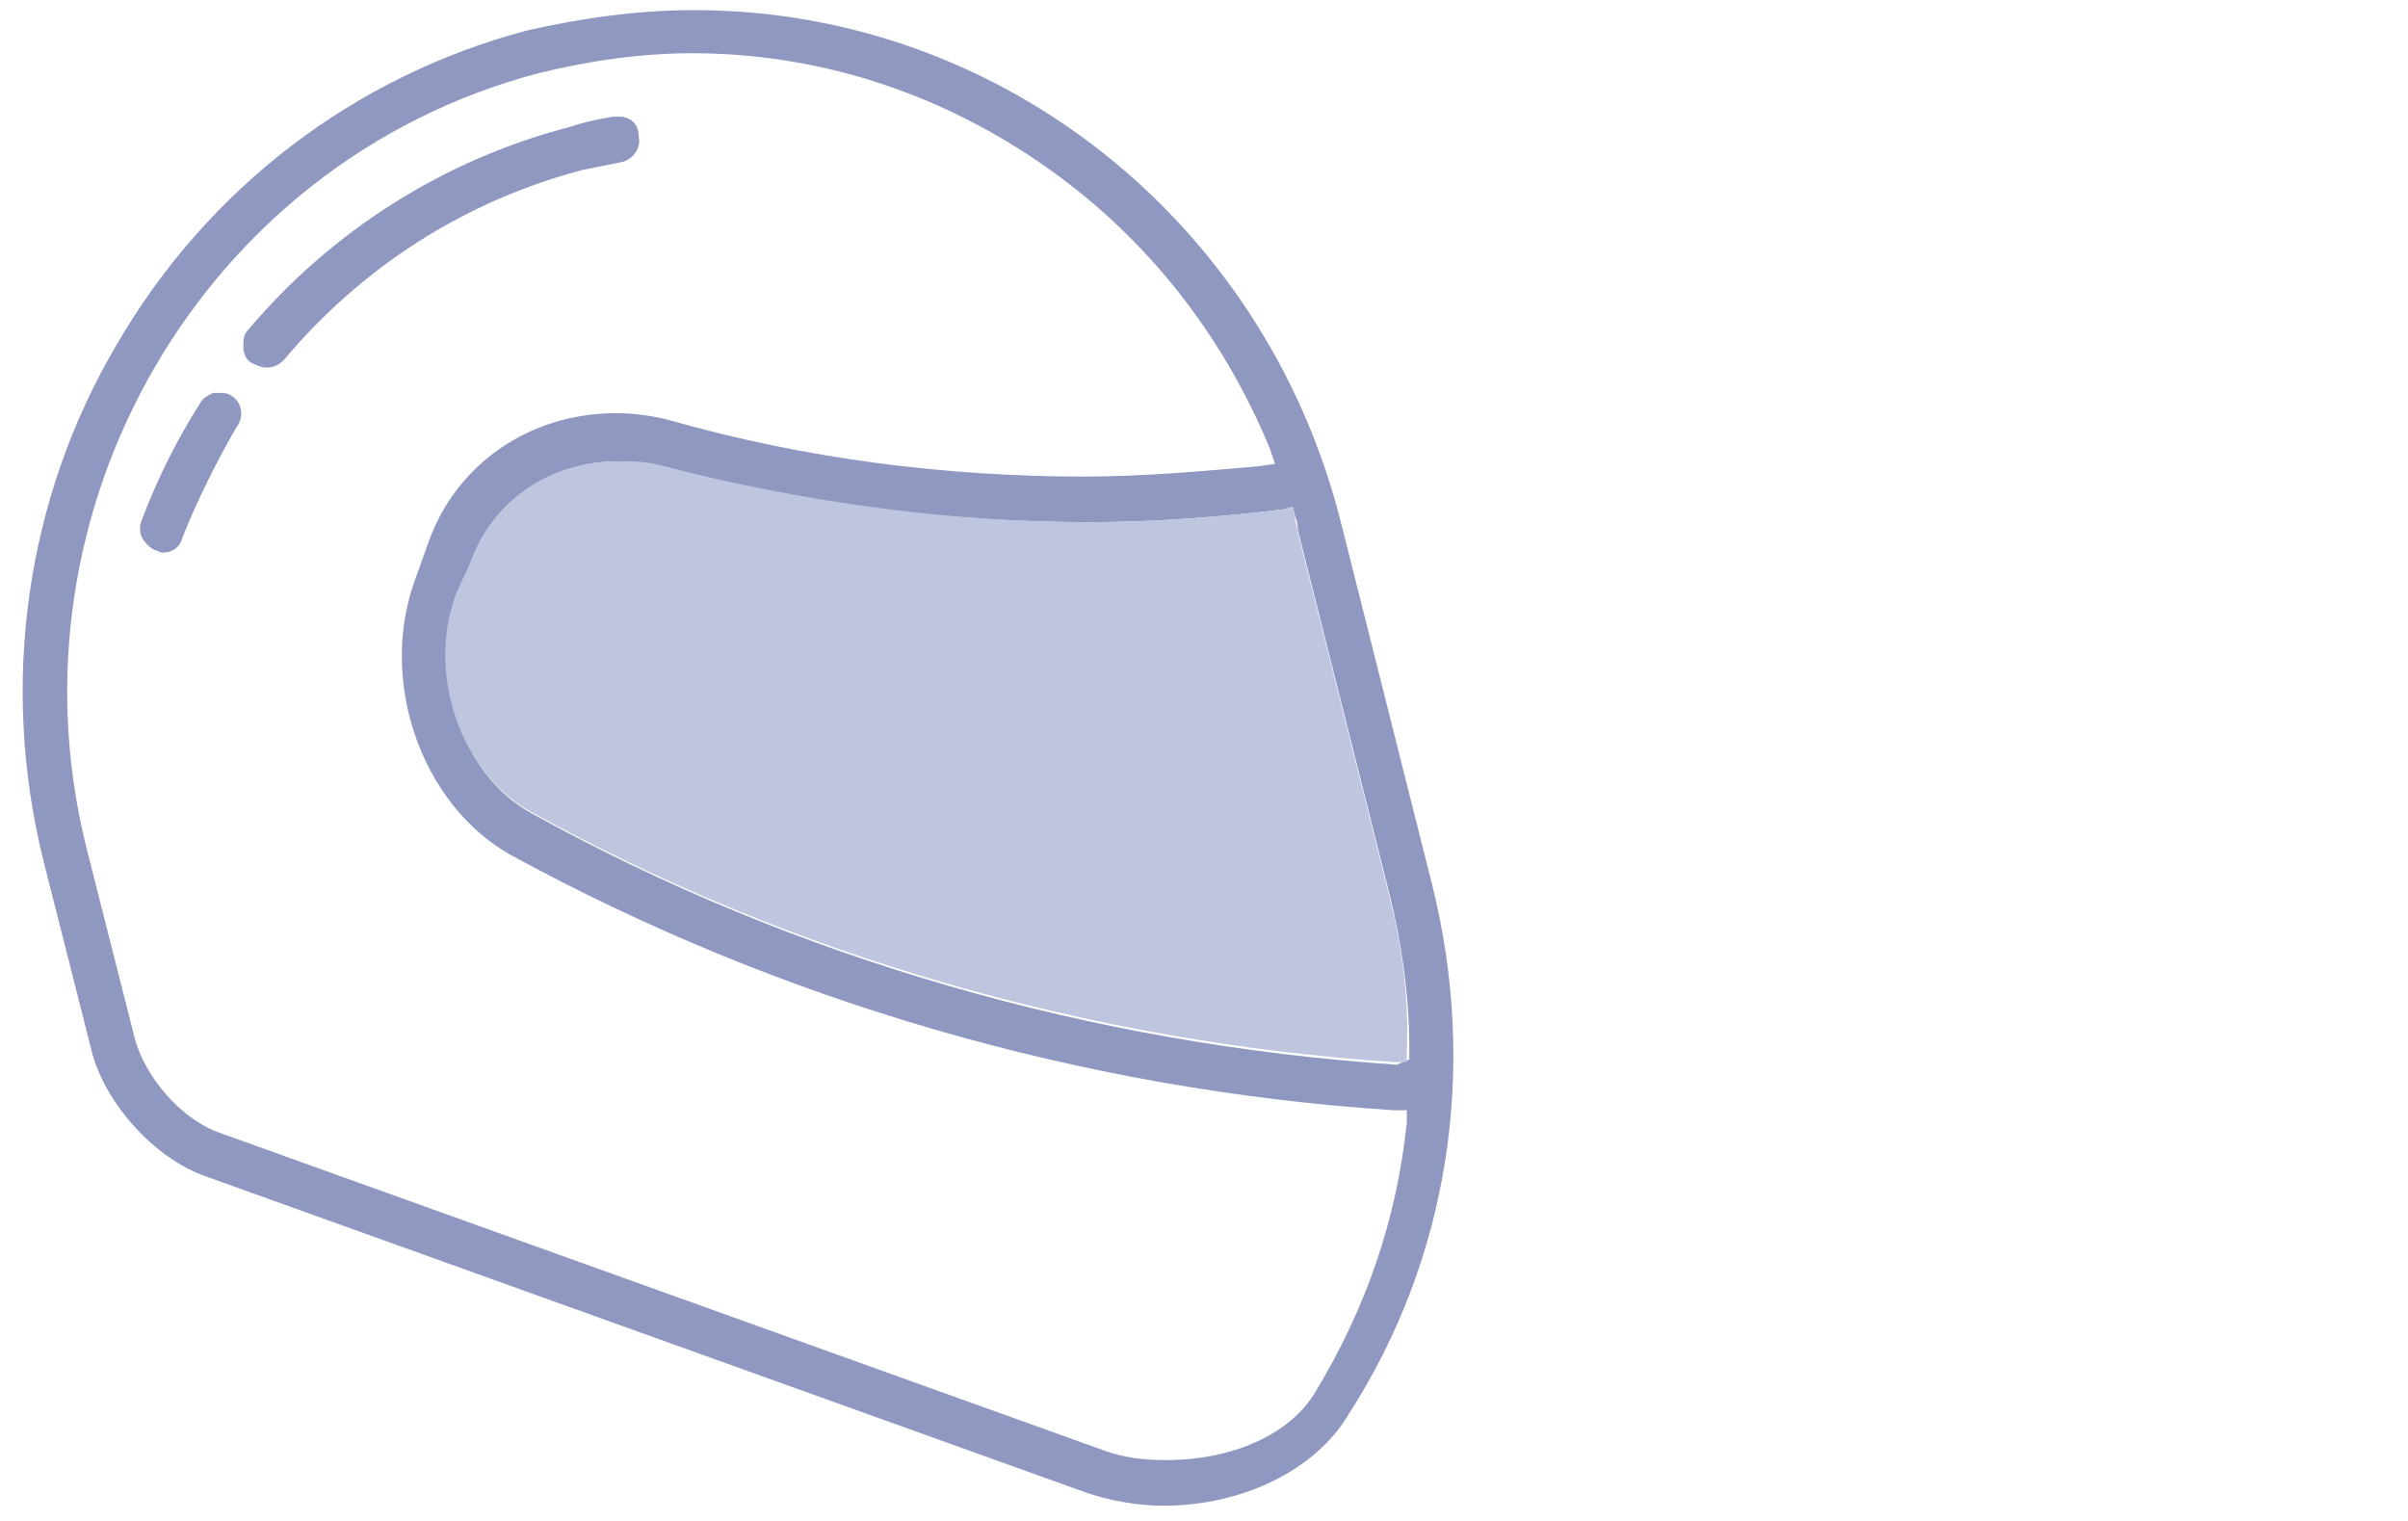
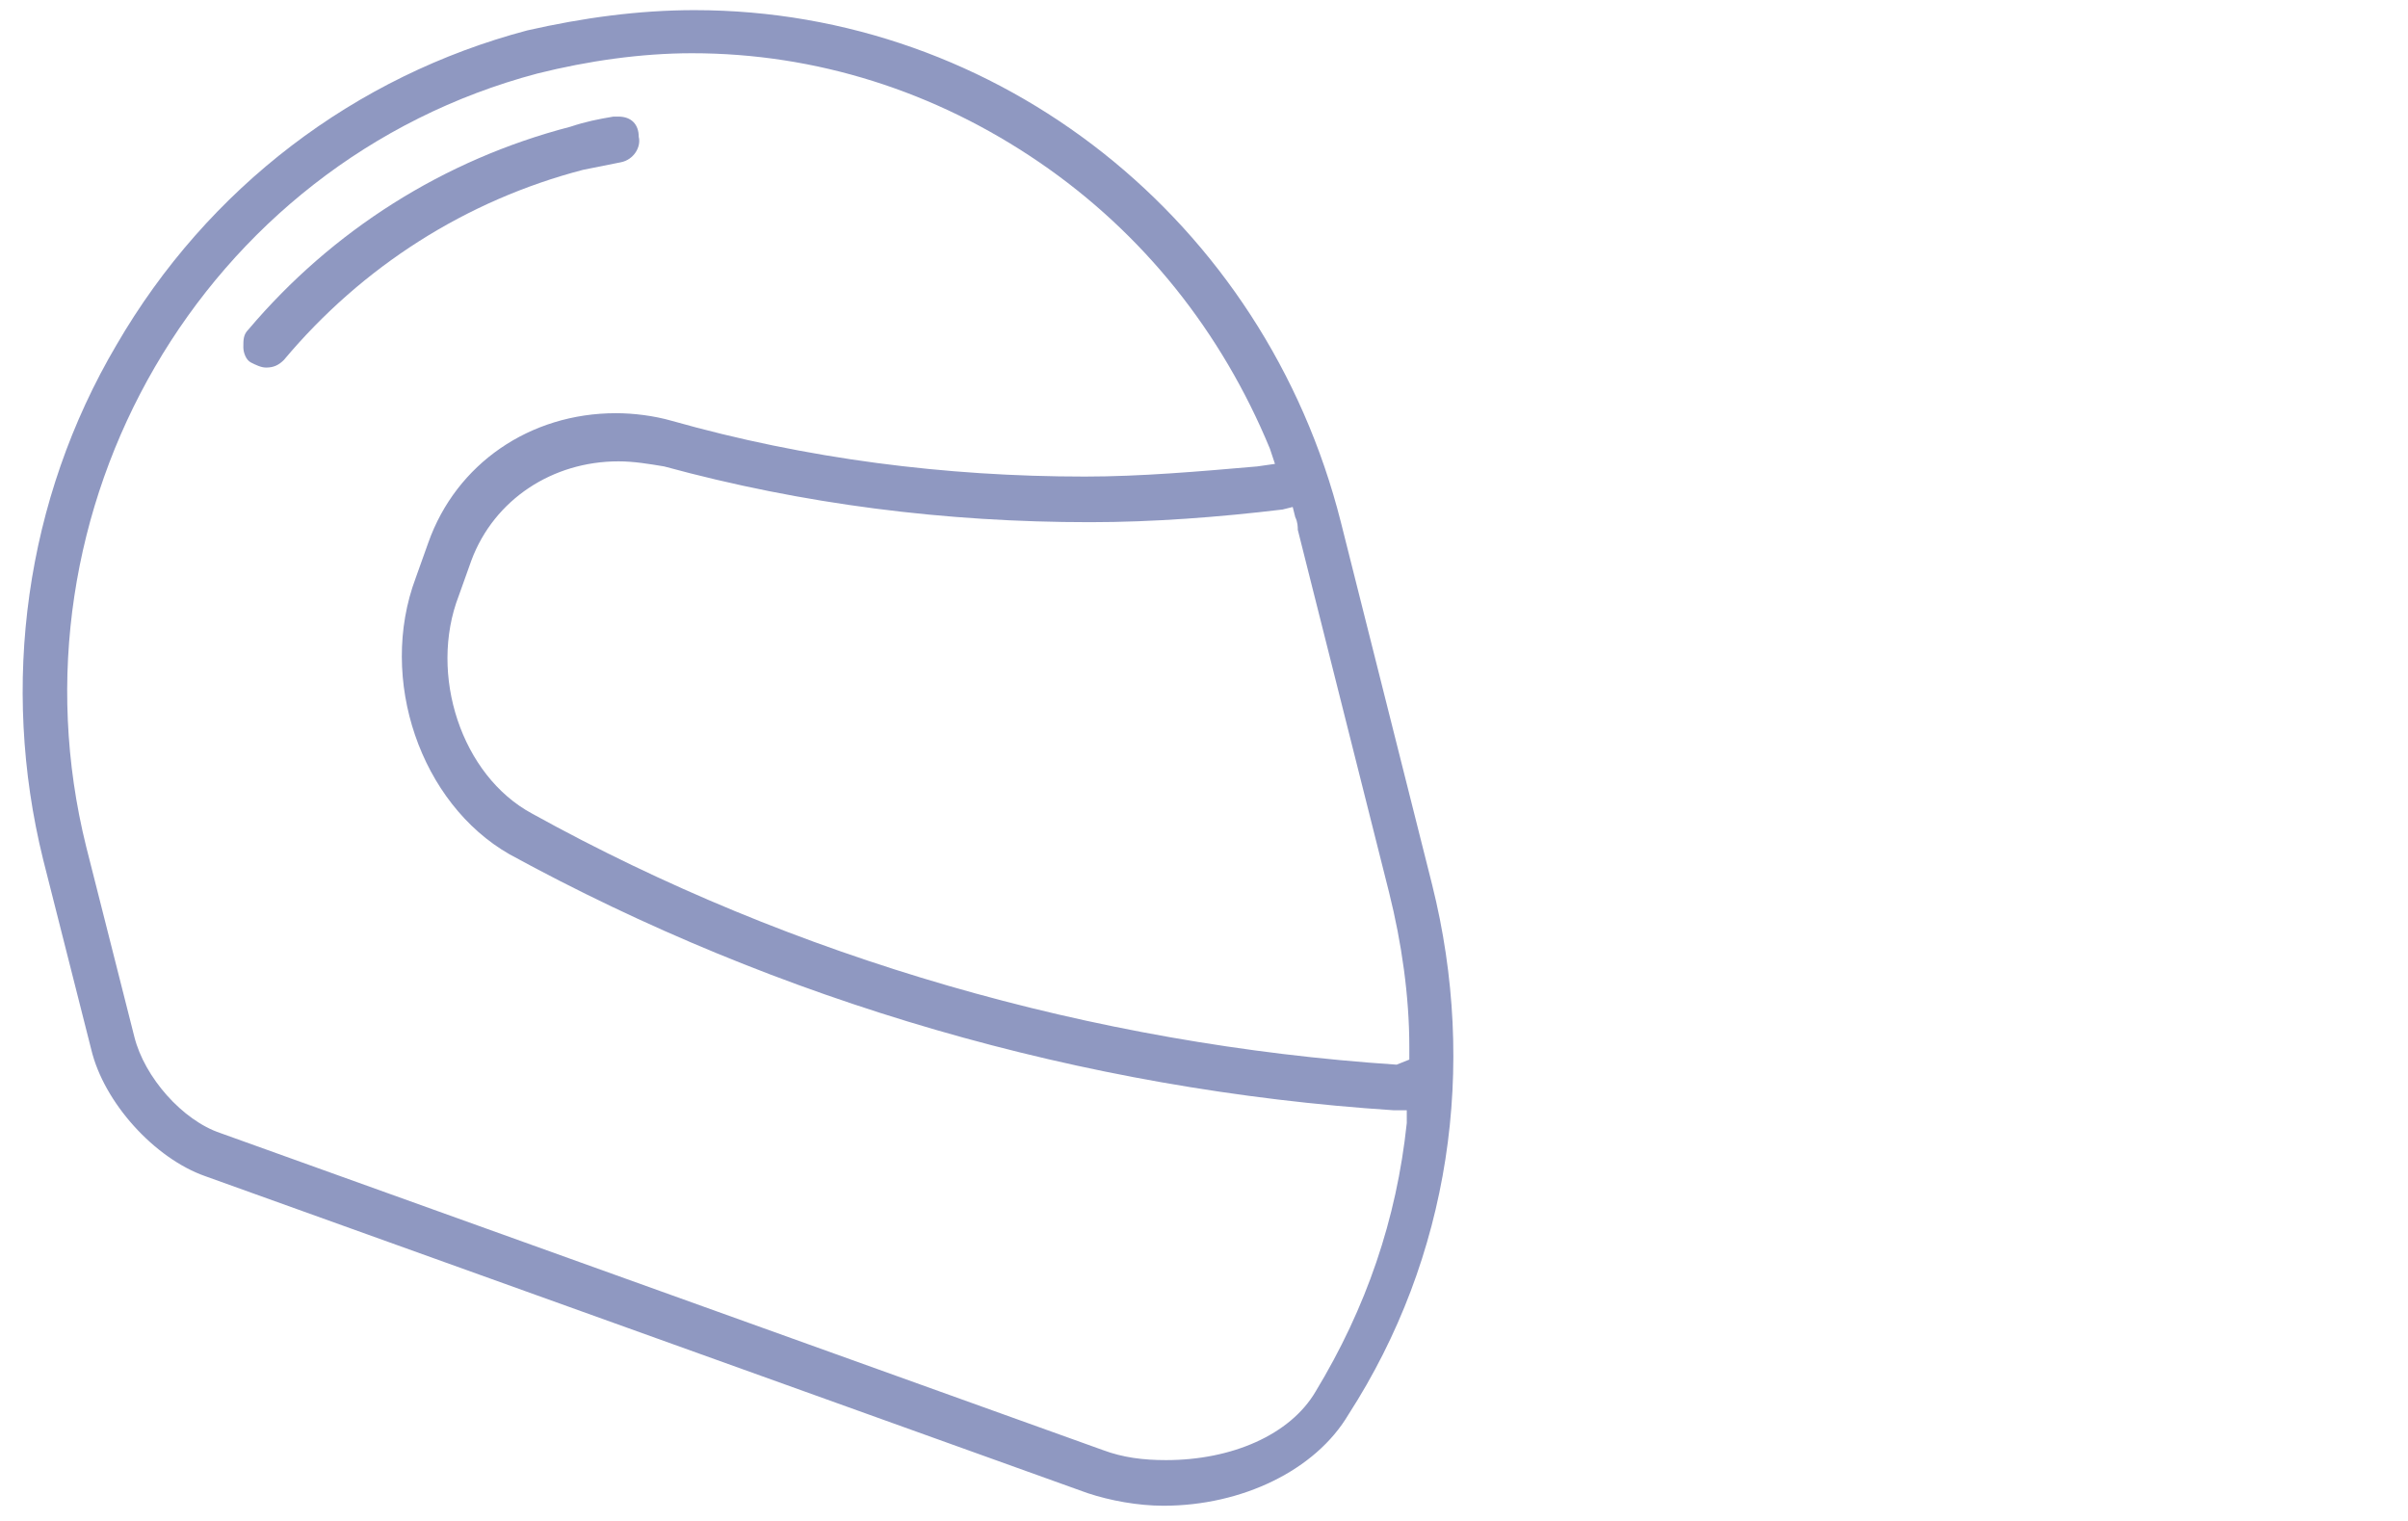
<svg xmlns="http://www.w3.org/2000/svg" version="1.1" id="Calque_1" x="0px" y="0px" viewBox="0 0 95 60" style="enable-background:new 0 0 95 60;" xml:space="preserve">
  <style type="text/css">
	.st0{fill:#8F98C1;}
	.st1{fill:#BFC5DE;}
</style>
  <g>
    <path class="st0" d="M56.5,34.9l-3.6-14.3C49.9,8.7,39.4,0.4,27.4,0.4c-2.2,0-4.4,0.3-6.6,0.8C14,3,8.2,7.4,4.6,13.6   C1,19.7,0,27,1.7,33.9l1.9,7.5c0.5,2.1,2.5,4.3,4.5,5l34.8,12.5c0.9,0.3,2,0.5,3,0.5c3.1,0,6-1.4,7.3-3.6   C57.2,49.6,58.3,42.1,56.5,34.9z M55.5,44.3c-0.4,3.8-1.6,7.3-3.6,10.6c-1,1.7-3.3,2.7-5.9,2.7h0c-0.9,0-1.7-0.1-2.5-0.4L8.7,44.7   c-1.5-0.5-3-2.2-3.4-3.8l-1.9-7.5C0.1,20.1,8,6.4,21.2,2.9c2-0.5,4.1-0.8,6.1-0.8c4.9,0,9.6,1.5,13.7,4.3c4.1,2.8,7.2,6.7,9.1,11.3   l0.2,0.6l-0.7,0.1c-2.3,0.2-4.6,0.4-6.8,0.4c-5.5,0-11-0.7-16.3-2.2c-0.7-0.2-1.5-0.3-2.2-0.3c-3.4,0-6.3,2-7.4,5.1l-0.5,1.4   c-1.5,4,0.2,8.9,3.7,10.9C30.7,39.5,42.7,43,55,43.8l0.5,0L55.5,44.3z M55.1,42c-12-0.8-23.8-4.2-34.1-9.9   c-2.8-1.5-4.1-5.5-2.9-8.6l0.5-1.4c0.9-2.4,3.2-3.9,5.8-3.9c0.6,0,1.2,0.1,1.8,0.2c5.5,1.5,11.1,2.2,16.8,2.2   c2.5,0,5.1-0.2,7.6-0.5l0.4-0.1l0.1,0.4c0.1,0.2,0.1,0.4,0.1,0.5l3.6,14.3c0.5,2,0.8,4.1,0.8,6.1l0,0.5L55.1,42z" />
-     <path class="st0" d="M9.1,15.6c-0.1-0.1-0.3-0.1-0.5-0.1c-0.1,0-0.1,0-0.2,0c-0.2,0.1-0.4,0.2-0.5,0.4c-0.9,1.4-1.7,3-2.3,4.6   c-0.1,0.2-0.1,0.5,0,0.7c0.1,0.2,0.3,0.4,0.5,0.5l0,0c0.1,0,0.2,0.1,0.3,0.1c0.4,0,0.7-0.2,0.8-0.6c0.6-1.5,1.3-2.9,2.1-4.3   C9.7,16.4,9.5,15.8,9.1,15.6z" />
    <path class="st0" d="M24.4,4.6c-0.1,0-0.1,0-0.2,0c-0.6,0.1-1.1,0.2-1.7,0.4c-5,1.3-9.4,4.1-12.7,8c-0.2,0.2-0.2,0.4-0.2,0.7   c0,0.2,0.1,0.5,0.3,0.6c0.2,0.1,0.4,0.2,0.6,0.2c0.3,0,0.5-0.1,0.7-0.3c3.1-3.7,7.2-6.3,11.8-7.5c0.5-0.1,1-0.2,1.5-0.3   c0.5-0.1,0.8-0.6,0.7-1C25.2,4.9,24.9,4.6,24.4,4.6z" />
  </g>
-   <path class="st1" d="M54.8,35.3L51.2,21c0-0.2-0.1-0.4-0.1-0.5L51,20l-0.4,0.1c-2.5,0.3-5.1,0.5-7.6,0.5c-5.6,0-11.3-0.8-16.8-2.2  c-0.6-0.2-1.2-0.2-1.8-0.2c-2.7,0-4.9,1.5-5.8,3.9L18,23.4c-1.2,3.2,0.2,7.1,2.9,8.6c10.3,5.7,22.1,9.1,34.1,9.9l0.5,0l0-0.5  C55.6,39.4,55.3,37.3,54.8,35.3z" />
</svg>